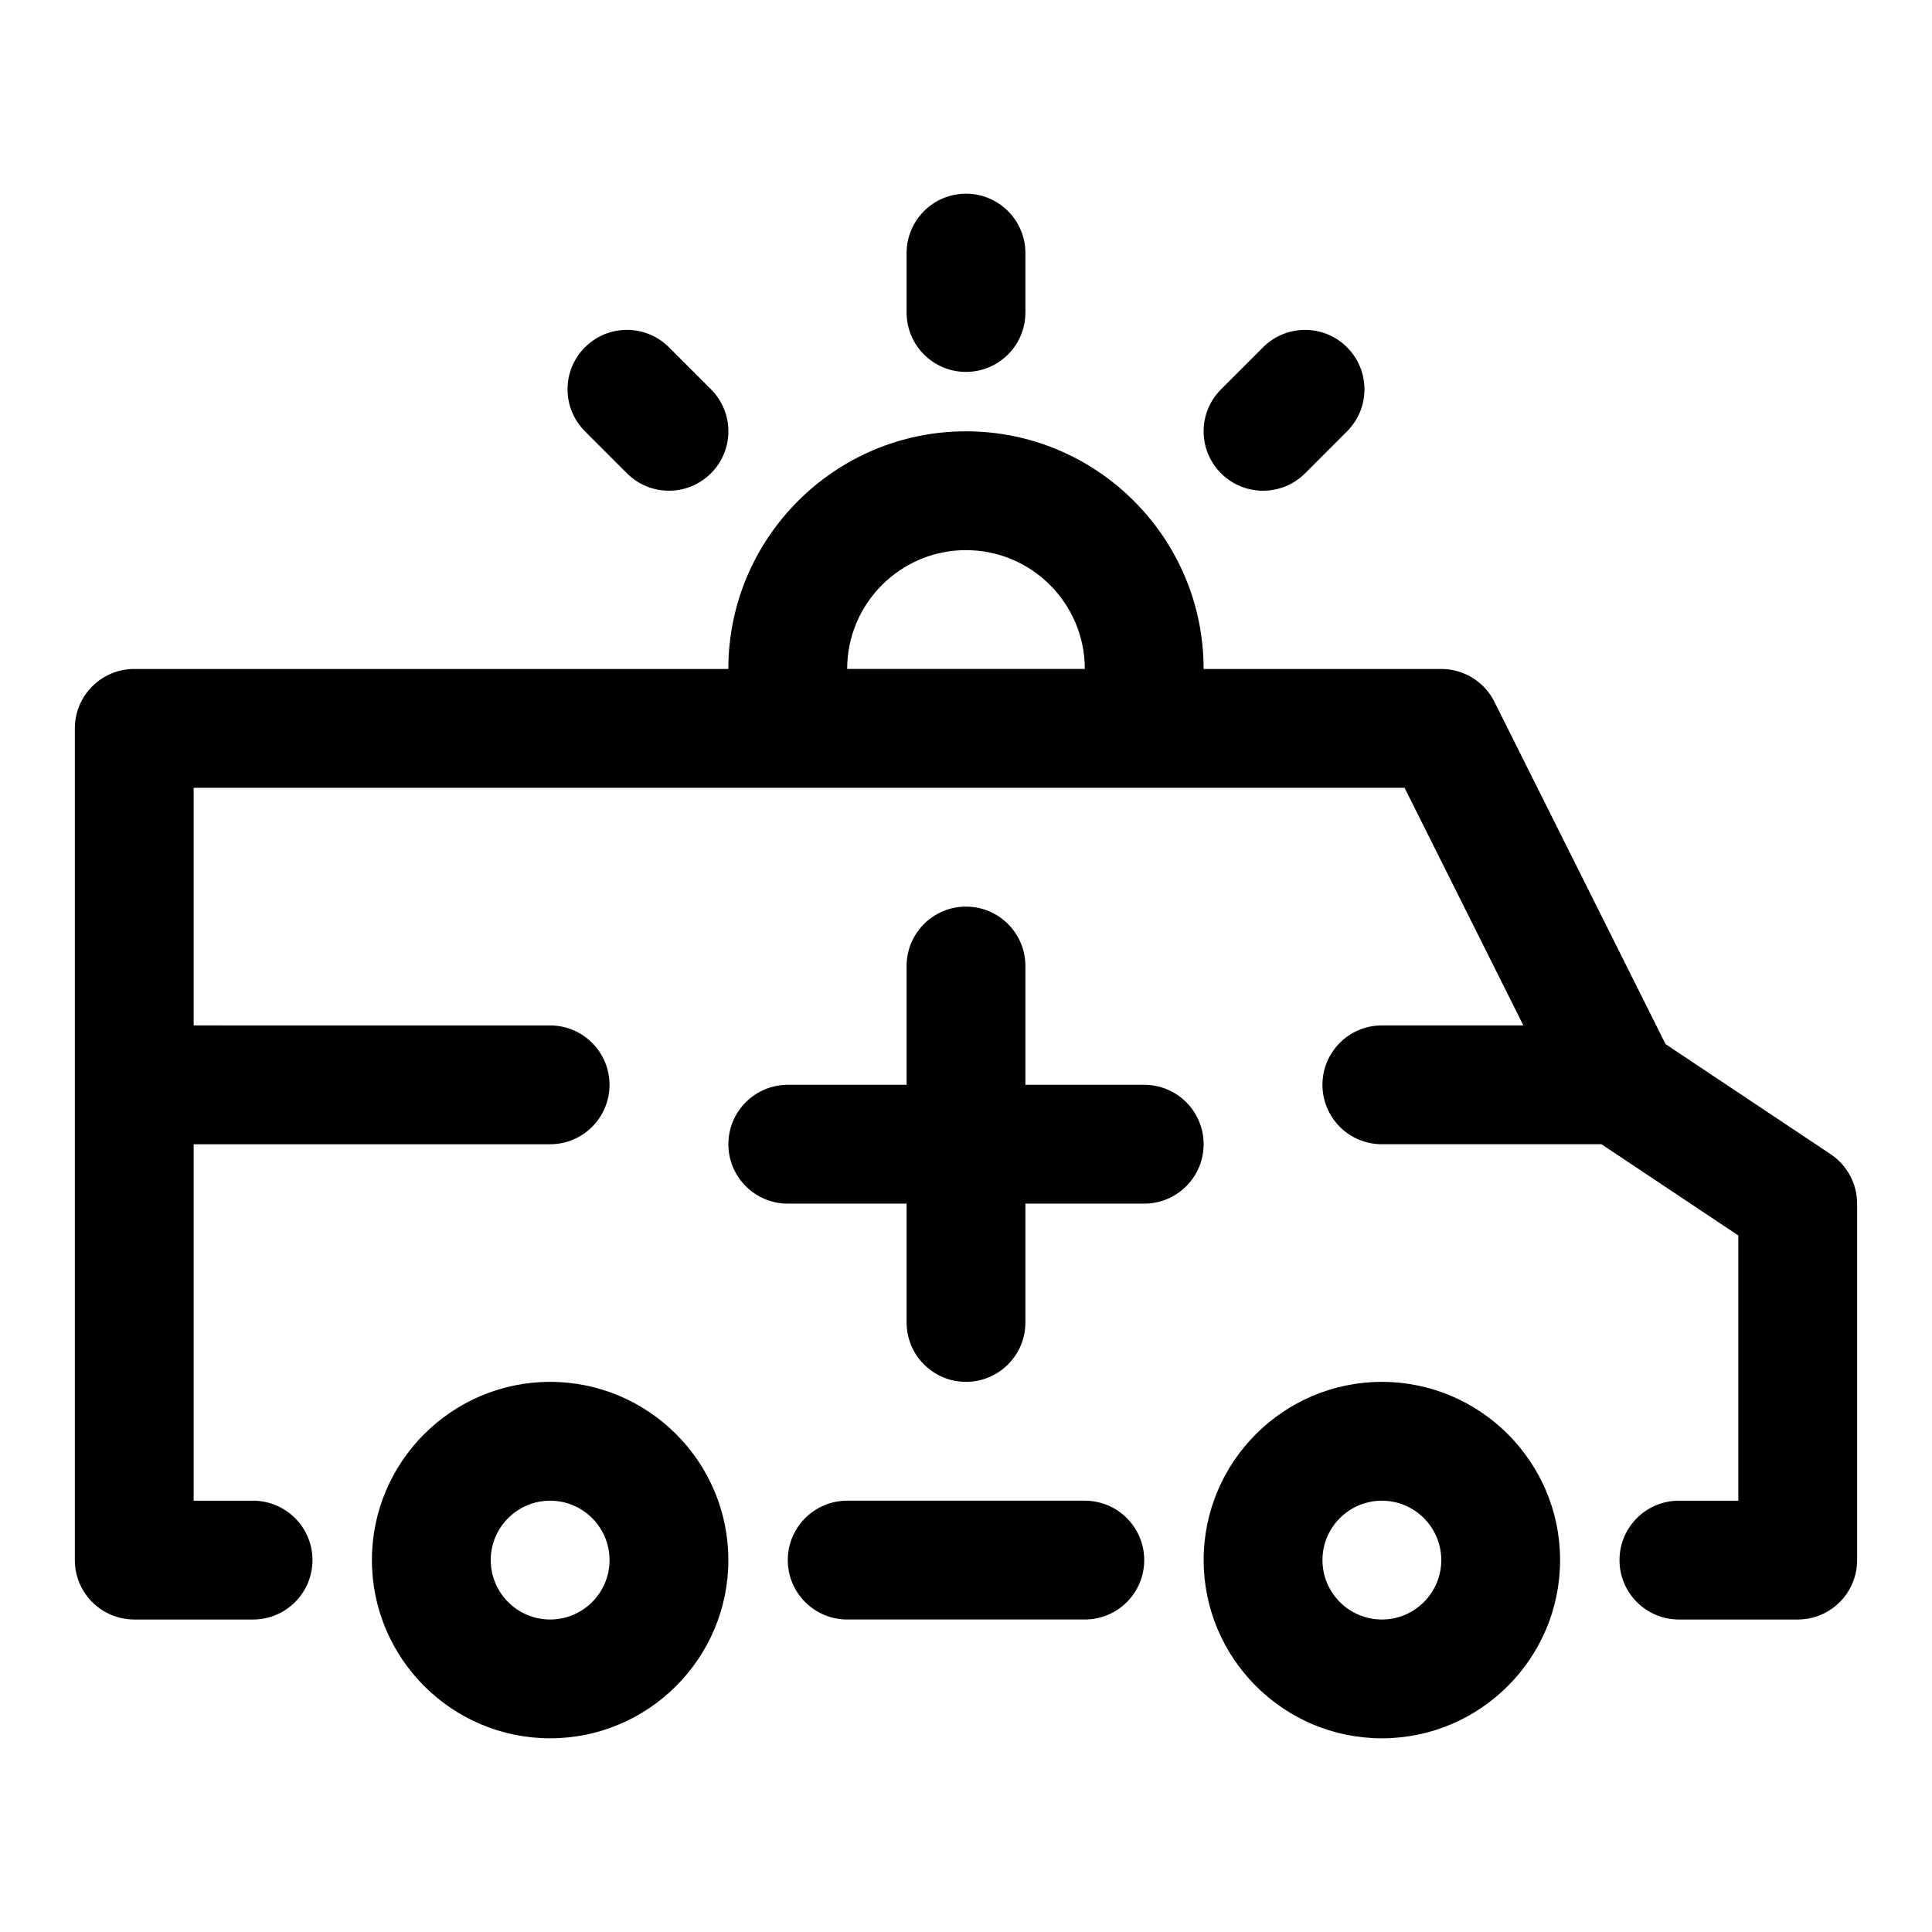
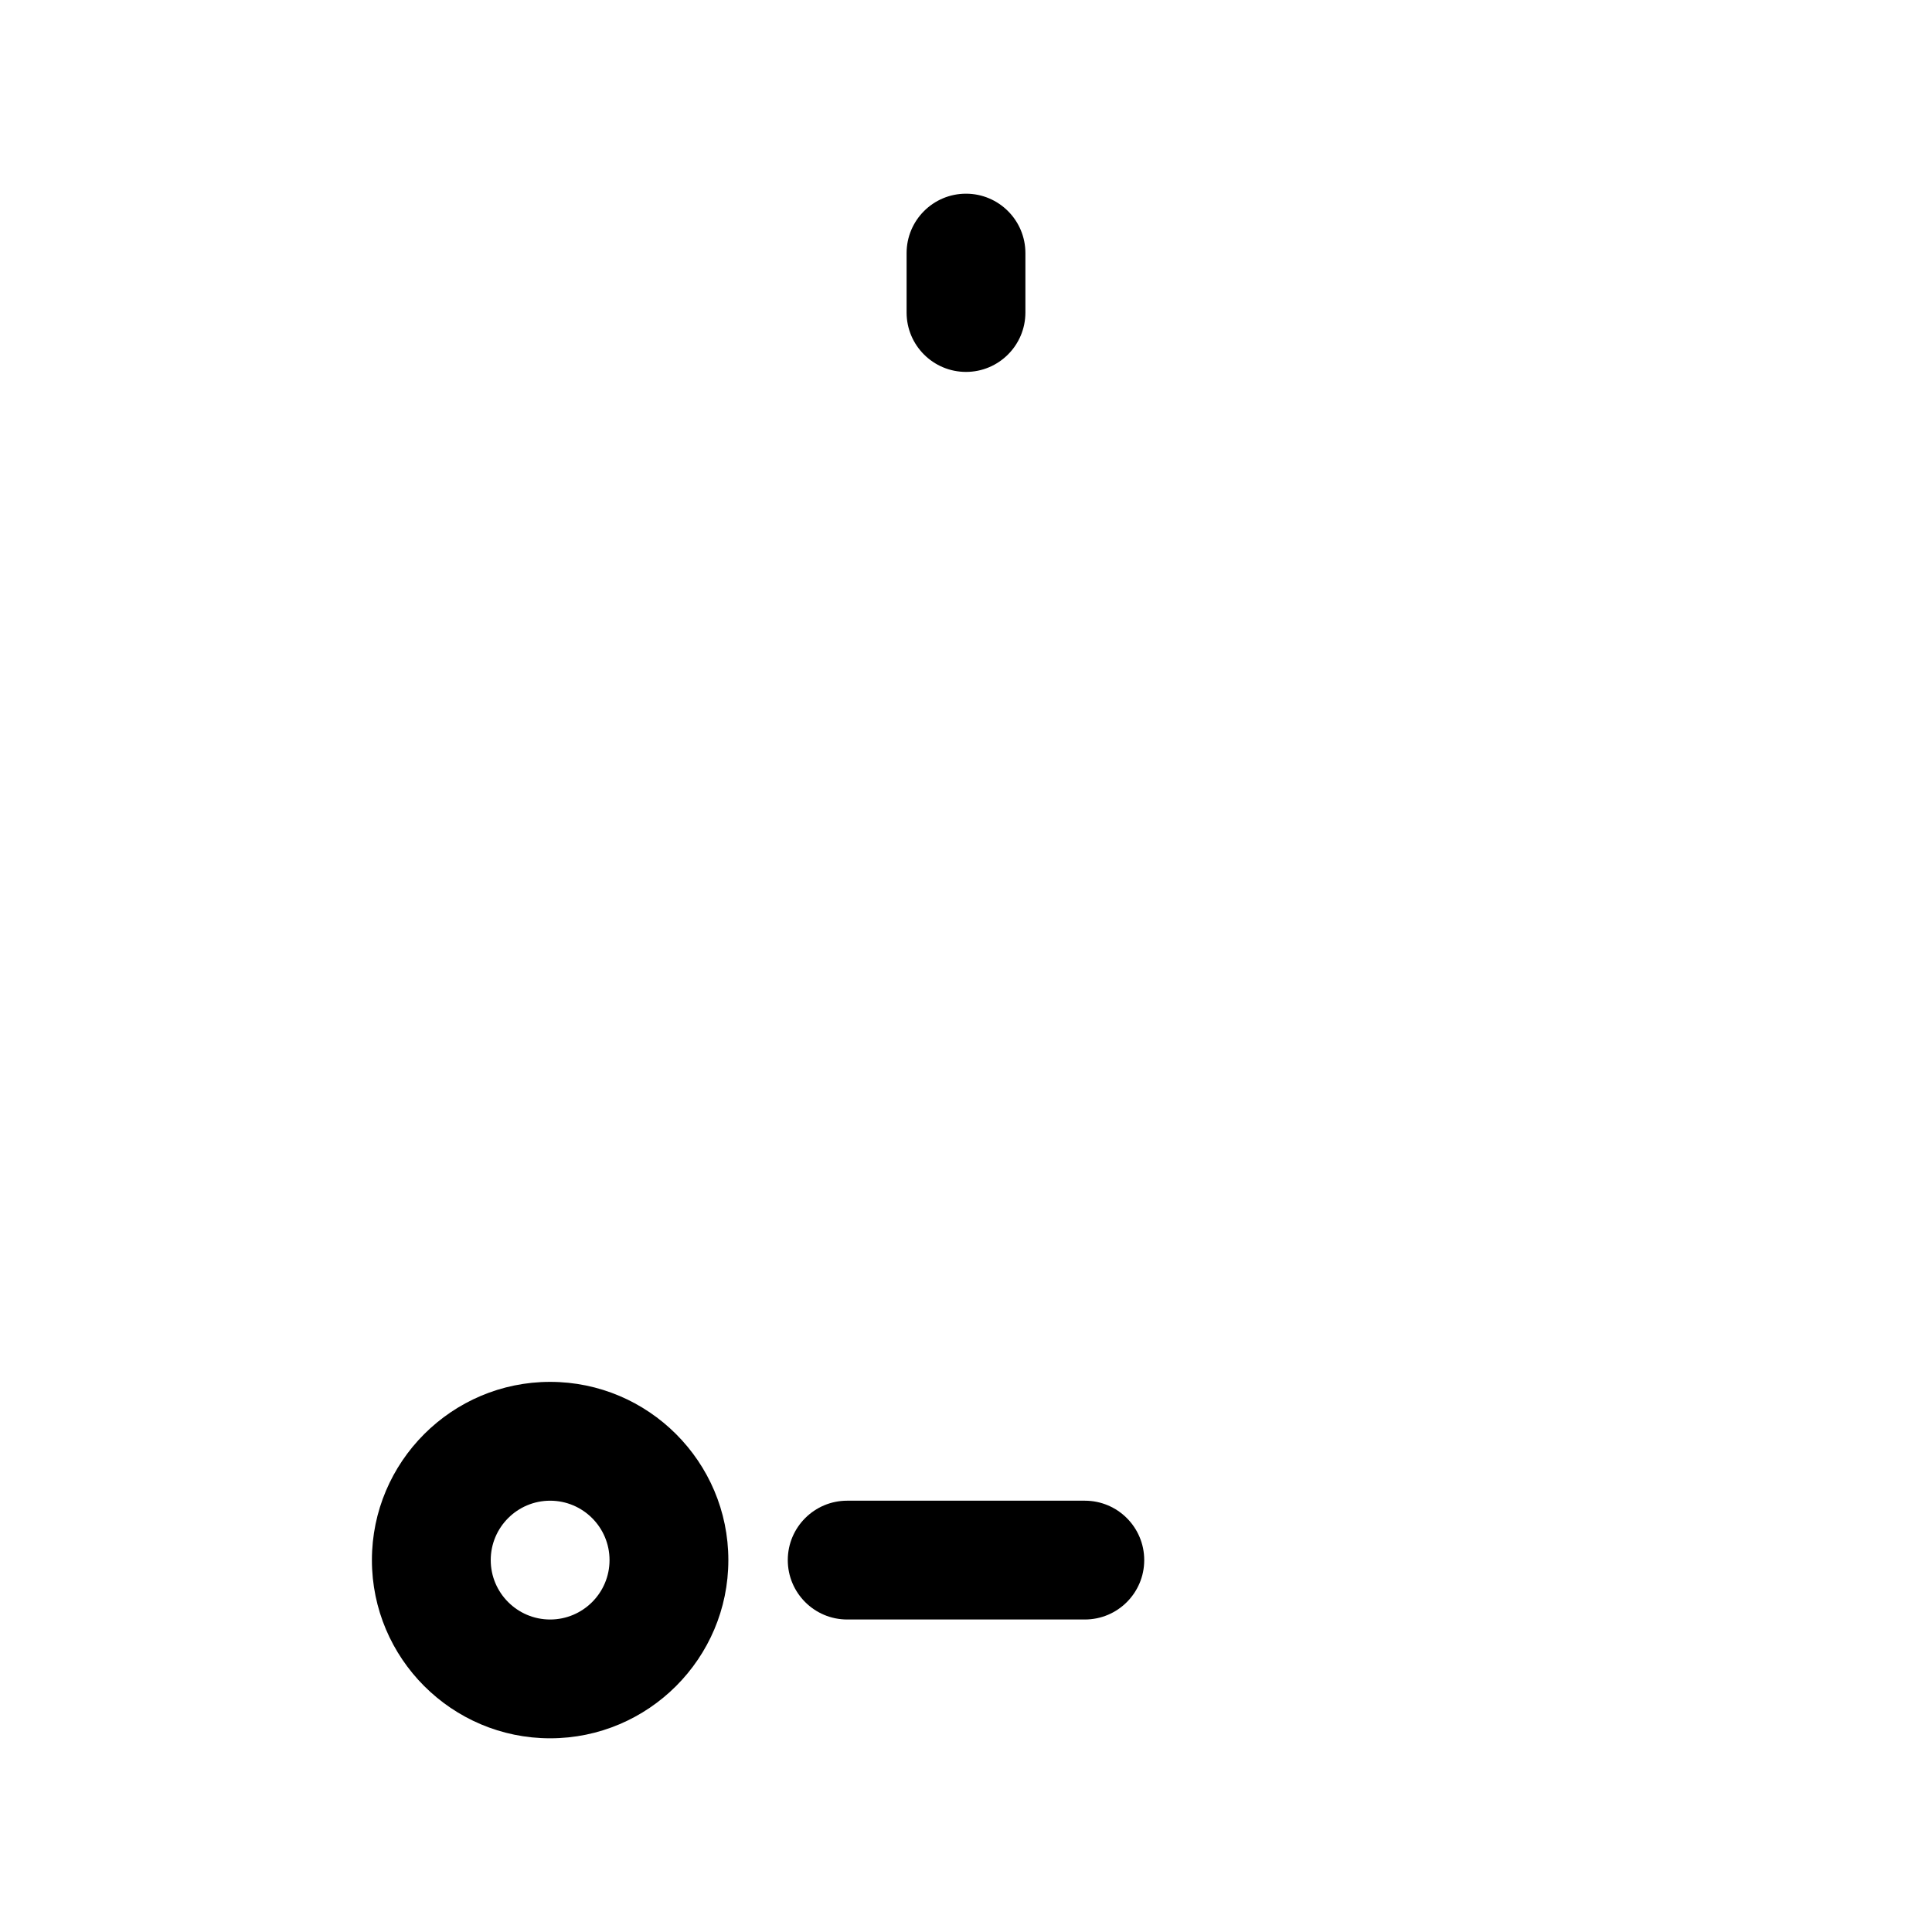
<svg xmlns="http://www.w3.org/2000/svg" fill="#000000" width="800px" height="800px" version="1.1" viewBox="144 144 512 512">
  <g>
    <path d="m431.49 541.7h-62.977c-8.691 0-15.742 7.055-15.742 15.742 0 8.691 7.055 15.742 15.742 15.742h62.977c8.707 0 15.742-7.055 15.742-15.742s-7.039-15.742-15.742-15.742z" />
-     <path d="m629.15 449.88-43.754-29.172-45.359-90.734c-2.672-5.32-8.121-8.691-14.09-8.691h-62.977c0-34.73-28.246-62.977-62.977-62.977-34.73 0-62.977 28.246-62.977 62.977h-157.44c-8.691 0-15.742 7.055-15.742 15.742v220.42c0 8.691 7.055 15.742 15.742 15.742h31.488c8.691 0 15.742-7.055 15.742-15.742 0-8.691-7.055-15.742-15.742-15.742h-15.746v-94.465h94.465c8.691 0 15.742-7.055 15.742-15.742 0-8.691-7.055-15.742-15.742-15.742l-94.465-0.004v-62.977h320.9l31.488 62.977h-37.504c-8.707 0-15.742 7.055-15.742 15.742 0 8.691 7.039 15.742 15.742 15.742h58.207l36.258 24.172v70.297h-15.742c-8.707 0-15.742 7.055-15.742 15.742 0 8.691 7.039 15.742 15.742 15.742h31.488c8.707 0 15.742-7.055 15.742-15.742v-94.465c0-5.258-2.629-10.168-7.008-13.098zm-260.64-128.6c0-17.367 14.121-31.488 31.488-31.488s31.488 14.121 31.488 31.488z" />
    <path d="m289.79 510.21c-26.039 0-47.23 21.191-47.23 47.23s21.191 47.23 47.23 47.23c26.039 0 47.23-21.191 47.23-47.23 0.004-26.039-21.188-47.23-47.23-47.23zm0 62.977c-8.676 0-15.742-7.07-15.742-15.742 0-8.676 7.055-15.742 15.742-15.742 8.691 0 15.742 7.055 15.742 15.742 0.004 8.688-7.066 15.742-15.742 15.742z" />
-     <path d="m510.21 510.21c-26.039 0-47.23 21.191-47.23 47.23s21.191 47.23 47.23 47.23c26.039 0 47.23-21.191 47.23-47.23s-21.191-47.23-47.23-47.23zm0 62.977c-8.691 0-15.742-7.07-15.742-15.742 0-8.676 7.055-15.742 15.742-15.742 8.691 0 15.742 7.07 15.742 15.742s-7.051 15.742-15.742 15.742z" />
-     <path d="m447.23 431.49h-31.488v-31.488c0-8.691-7.055-15.742-15.742-15.742-8.691 0-15.742 7.055-15.742 15.742v31.488h-31.488c-8.691 0-15.742 7.055-15.742 15.742 0 8.691 7.055 15.742 15.742 15.742h31.488v31.488c0 8.691 7.055 15.742 15.742 15.742 8.691 0 15.742-7.055 15.742-15.742v-31.488h31.488c8.707 0 15.742-7.055 15.742-15.742 0.004-8.691-7.035-15.742-15.742-15.742z" />
    <path d="m400 242.56c8.691 0 15.742-7.055 15.742-15.742v-15.746c0-8.691-7.055-15.742-15.742-15.742-8.691 0-15.742 7.055-15.742 15.742v15.742c-0.004 8.691 7.051 15.746 15.742 15.746z" />
-     <path d="m478.72 274.05c4.031 0 8.062-1.543 11.133-4.613l11.129-11.133c6.156-6.156 6.156-16.105 0-22.262s-16.105-6.156-22.262 0l-11.133 11.133c-6.156 6.156-6.156 16.105 0 22.262 3.07 3.07 7.102 4.613 11.133 4.613z" />
-     <path d="m310.15 269.43c3.07 3.07 7.098 4.613 11.129 4.613s8.062-1.543 11.133-4.613c6.156-6.156 6.156-16.105 0-22.262l-11.133-11.133c-6.156-6.156-16.105-6.156-22.262 0s-6.156 16.105 0 22.262z" />
  </g>
</svg>